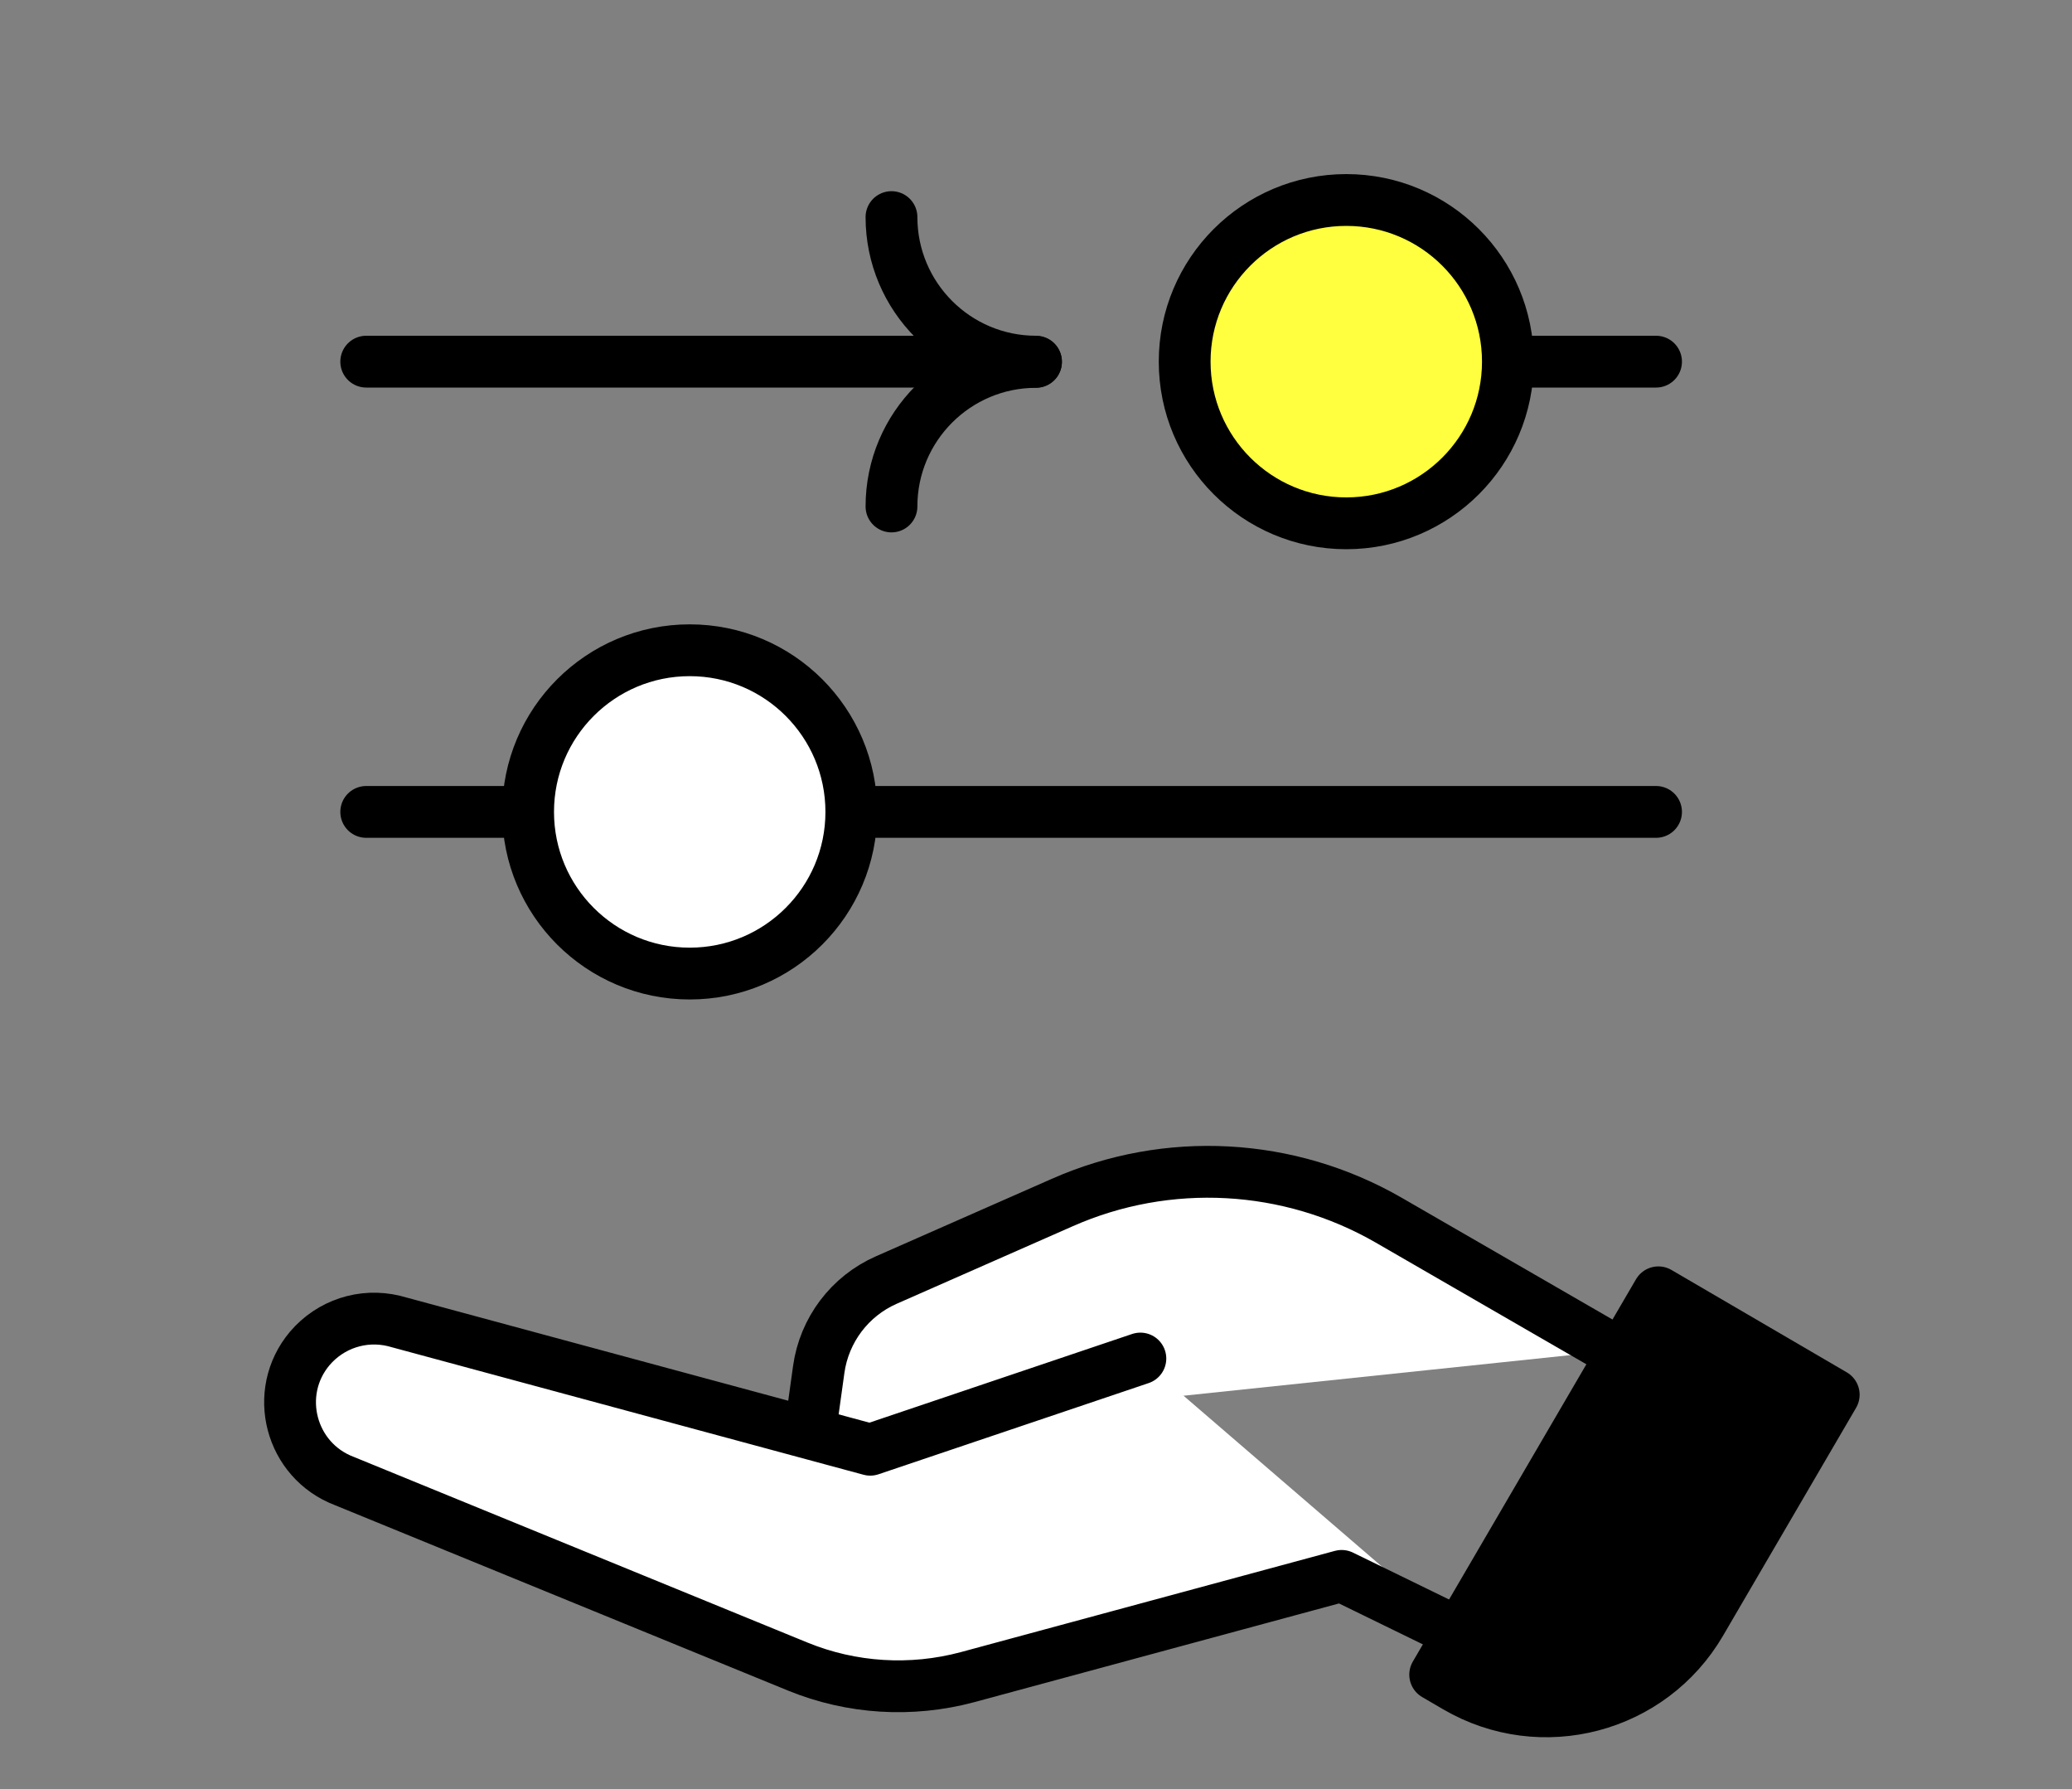
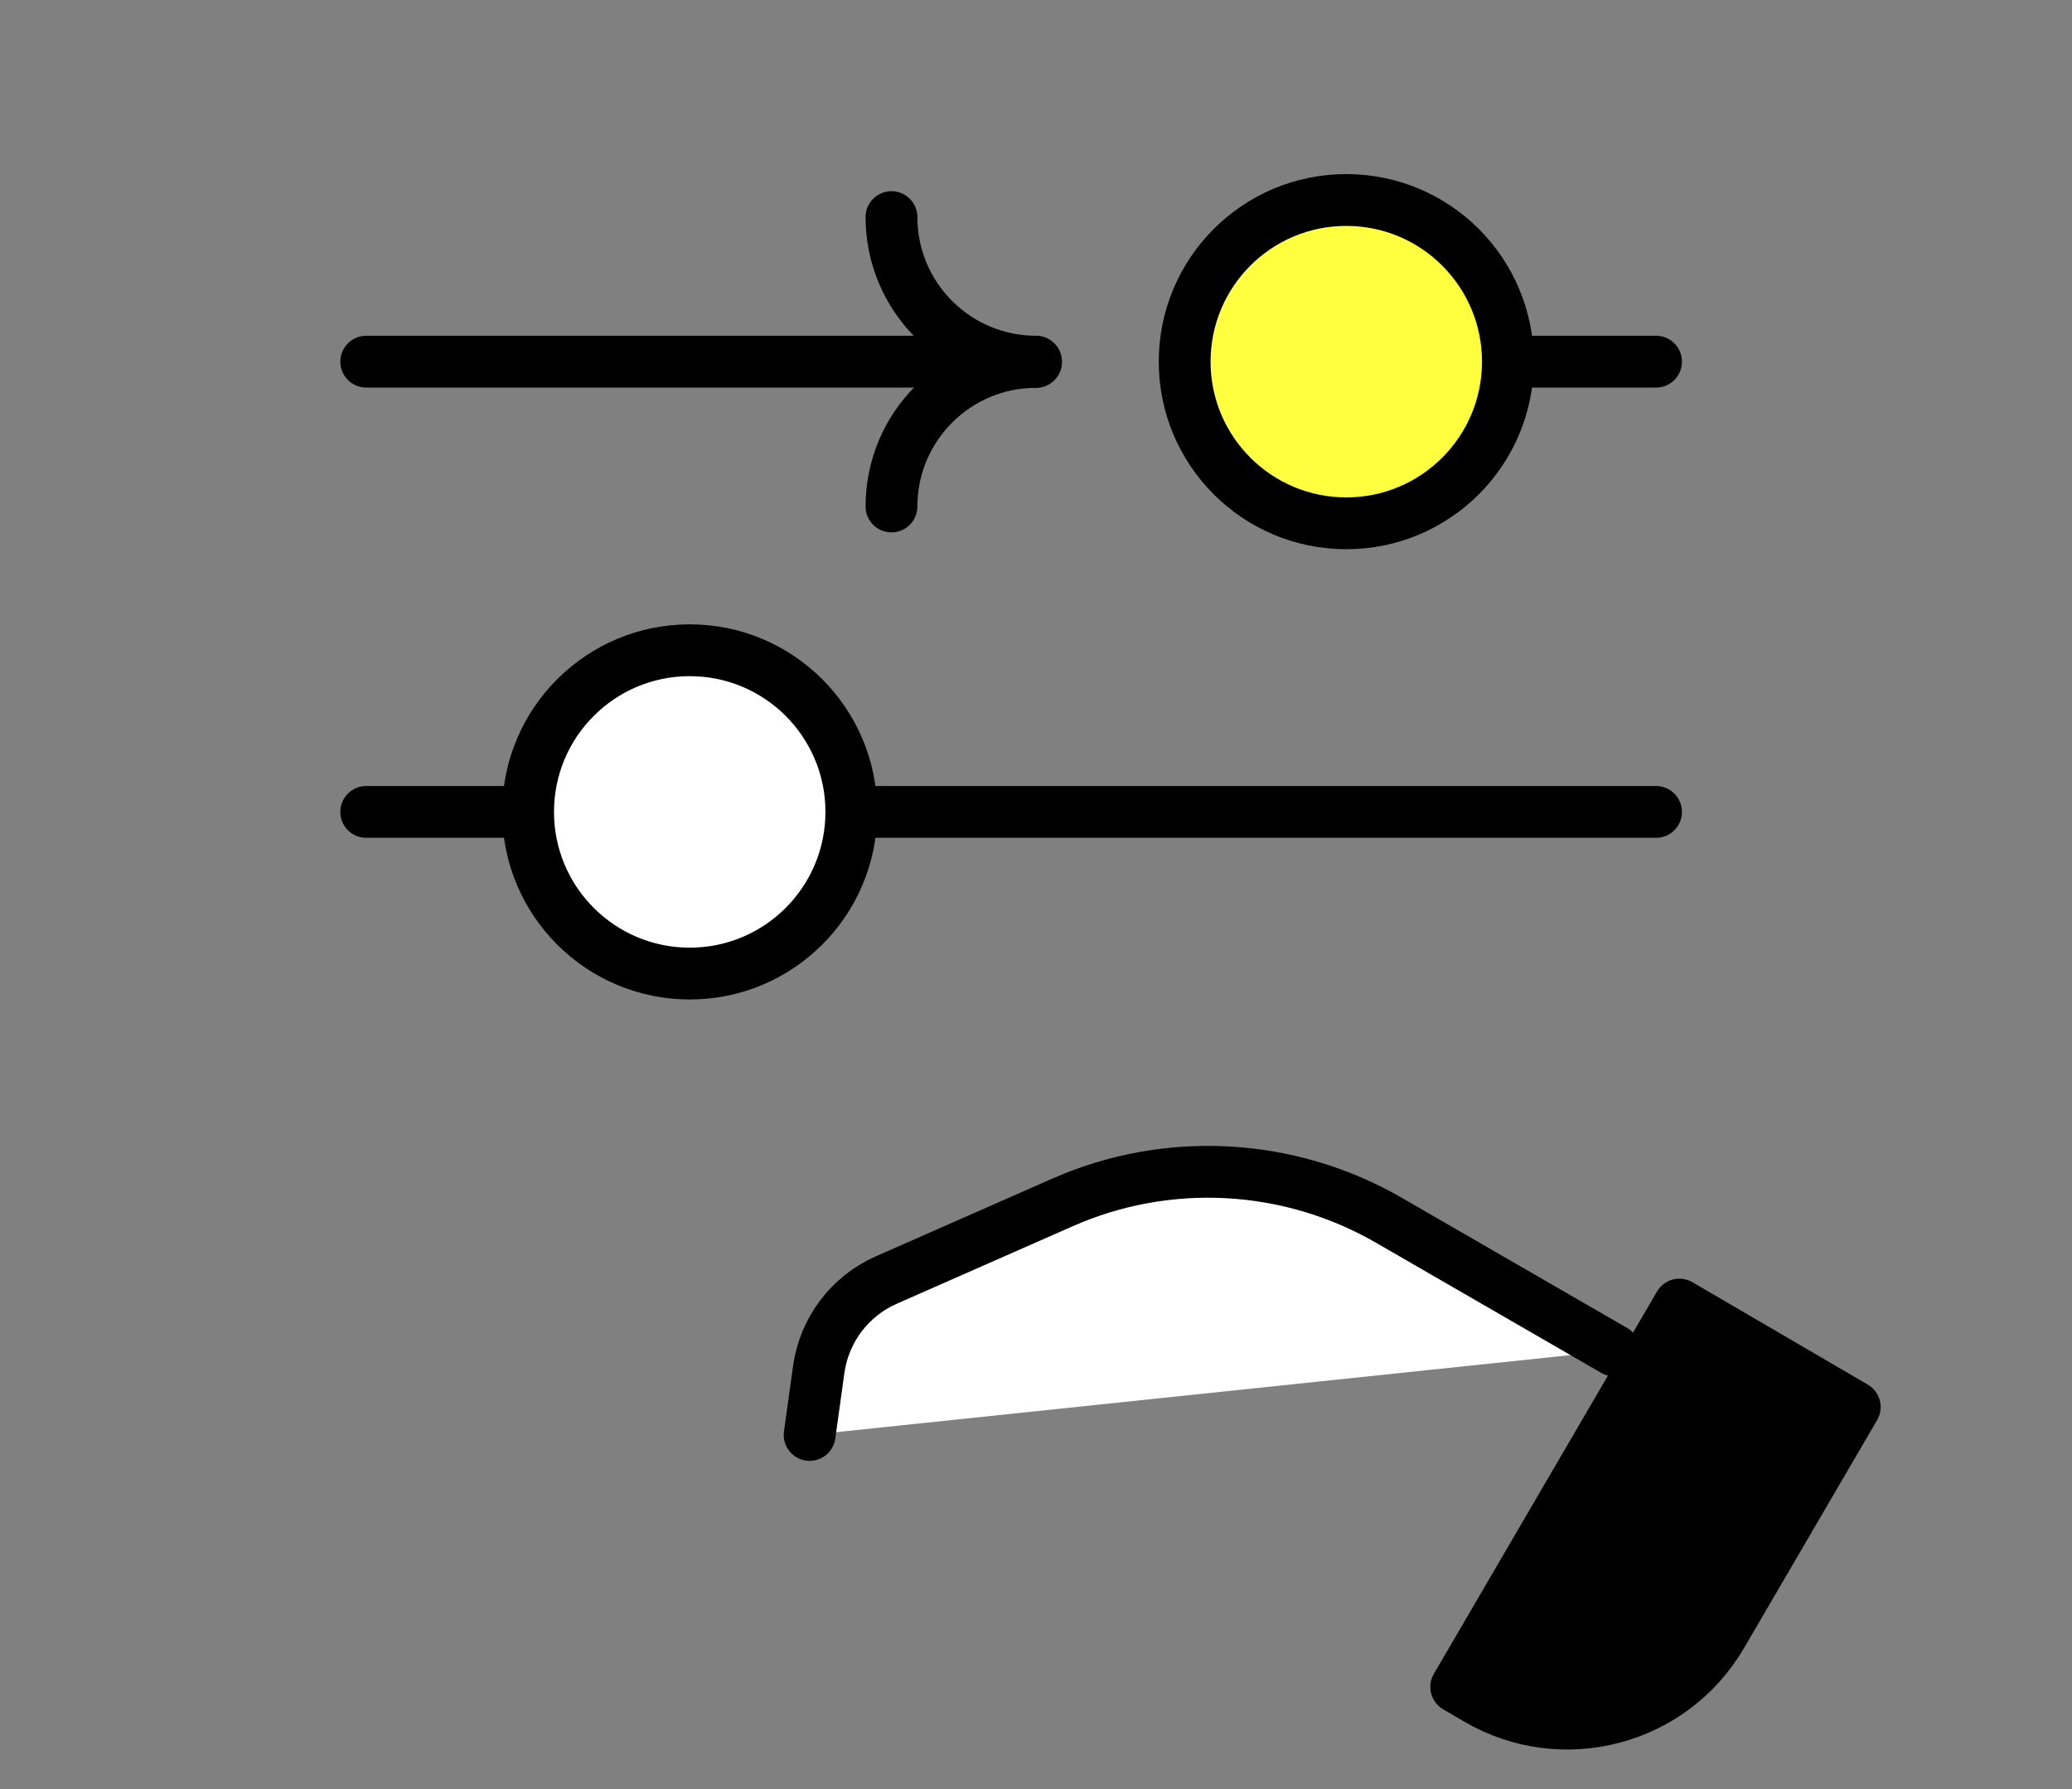
<svg xmlns="http://www.w3.org/2000/svg" id="Layer_1" viewBox="0 0 80 69.07">
  <rect x="0" y="0" width="80" height="69.07" fill="#808080" stroke="none" />
  <defs>
    <style>.cls-1{fill:none;}.cls-1,.cls-2,.cls-3,.cls-4{stroke:#000;stroke-linecap:round;stroke-linejoin:round;stroke-width:2px;}.cls-2{fill:#ffff3f;}.cls-3{fill:#000;}.cls-4{fill:#fff;}</style>
  </defs>
  <line class="cls-1" x1="14.14" y1="13.96" x2="36.53" y2="13.96" />
  <path class="cls-4" d="M62.33,52.13l-8.71-5.03c-3.85-2.22-8.54-2.48-12.61-.68l-6.79,2.99c-1.41.62-2.4,1.93-2.61,3.46l-.35,2.52" />
-   <path class="cls-4" d="M44.03,52.44l-10.43,3.52-18.39-4.97c-1.2-.29-2.45.12-3.25,1.06h0c-1.44,1.71-.75,4.33,1.34,5.12l17.5,7.16c2.08.85,4.38.99,6.55.41l14.45-3.91,4.55,2.22" />
-   <path class="cls-3" d="M66.08,50.69h.94v17.09h-7.84v-10.19c0-3.81,3.09-6.9,6.9-6.9Z" transform="translate(87.73 142.21) rotate(-149.72)" />
+   <path class="cls-3" d="M66.08,50.69v17.09h-7.84v-10.19c0-3.81,3.09-6.9,6.9-6.9Z" transform="translate(87.73 142.21) rotate(-149.72)" />
  <line class="cls-1" x1="48.55" y1="13.96" x2="63.94" y2="13.96" />
  <line class="cls-1" x1="14.14" y1="31.34" x2="63.94" y2="31.34" />
  <circle class="cls-2" cx="51.98" cy="13.96" r="6.24" />
  <circle class="cls-4" cx="26.63" cy="31.34" r="6.24" />
  <path class="cls-1" d="M34.42,19.55c0-3.08,2.5-5.58,5.58-5.58" />
  <path class="cls-1" d="M40,13.96c-3.08,0-5.58-2.5-5.58-5.58" />
</svg>